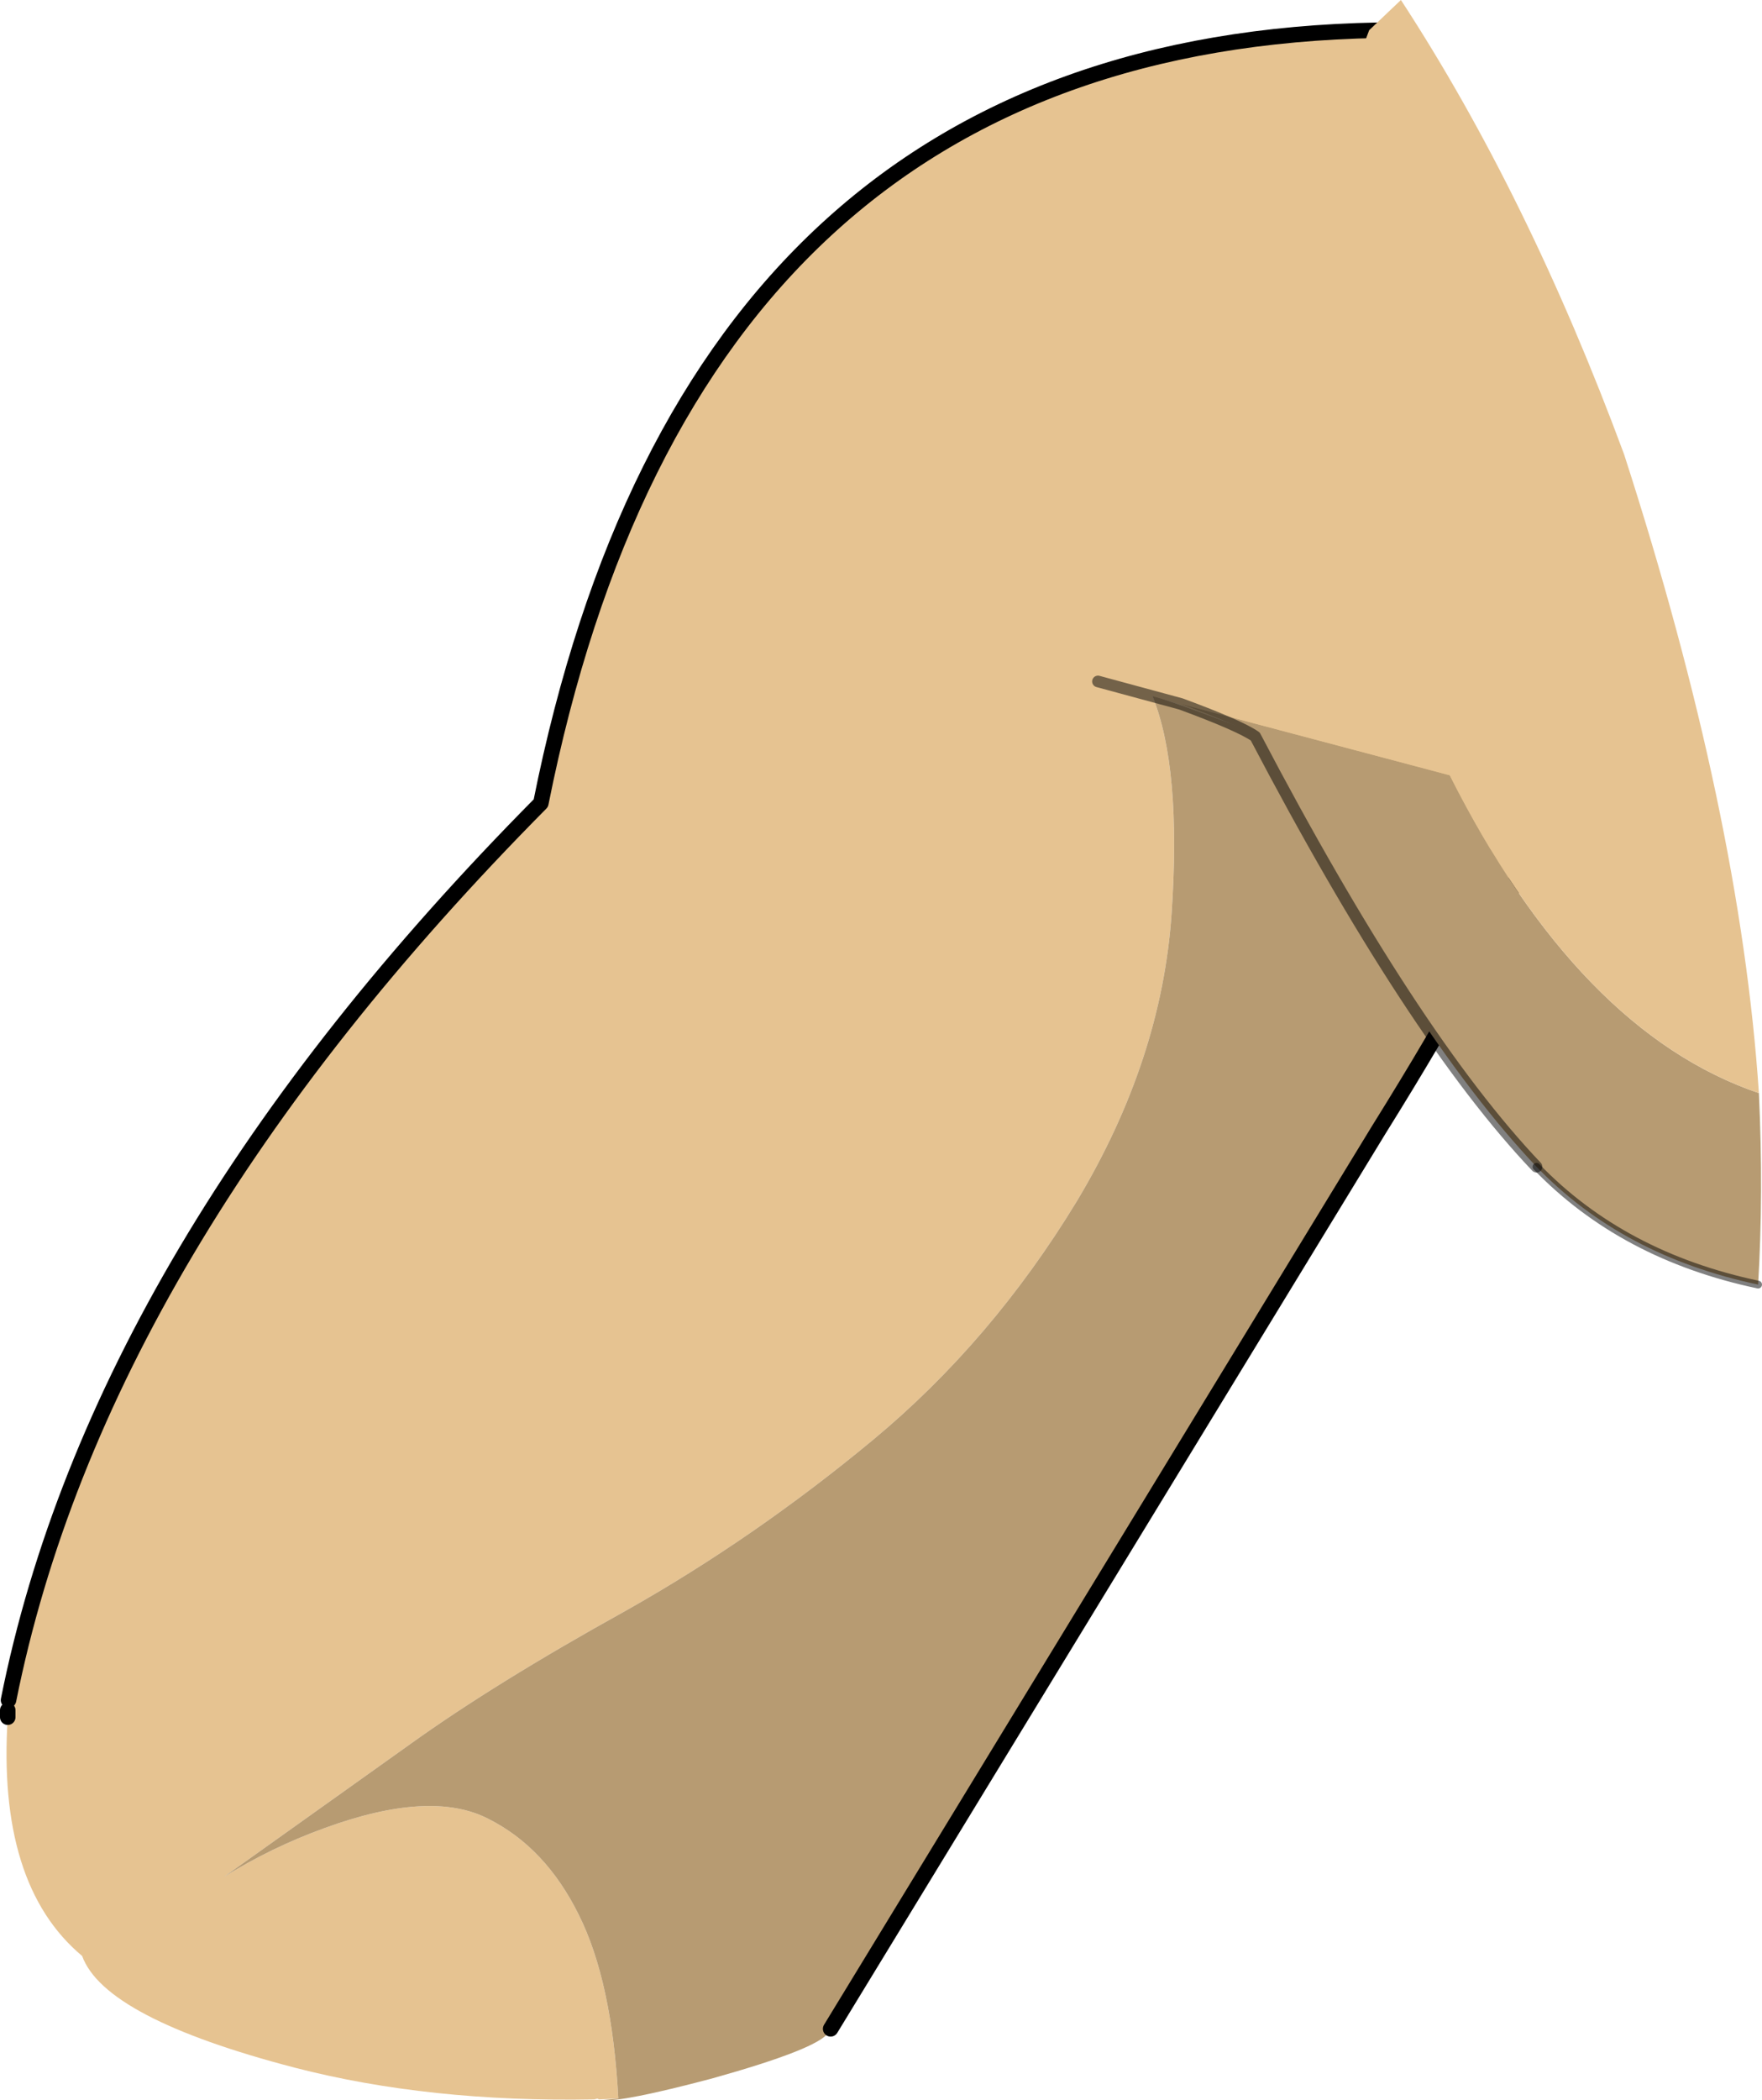
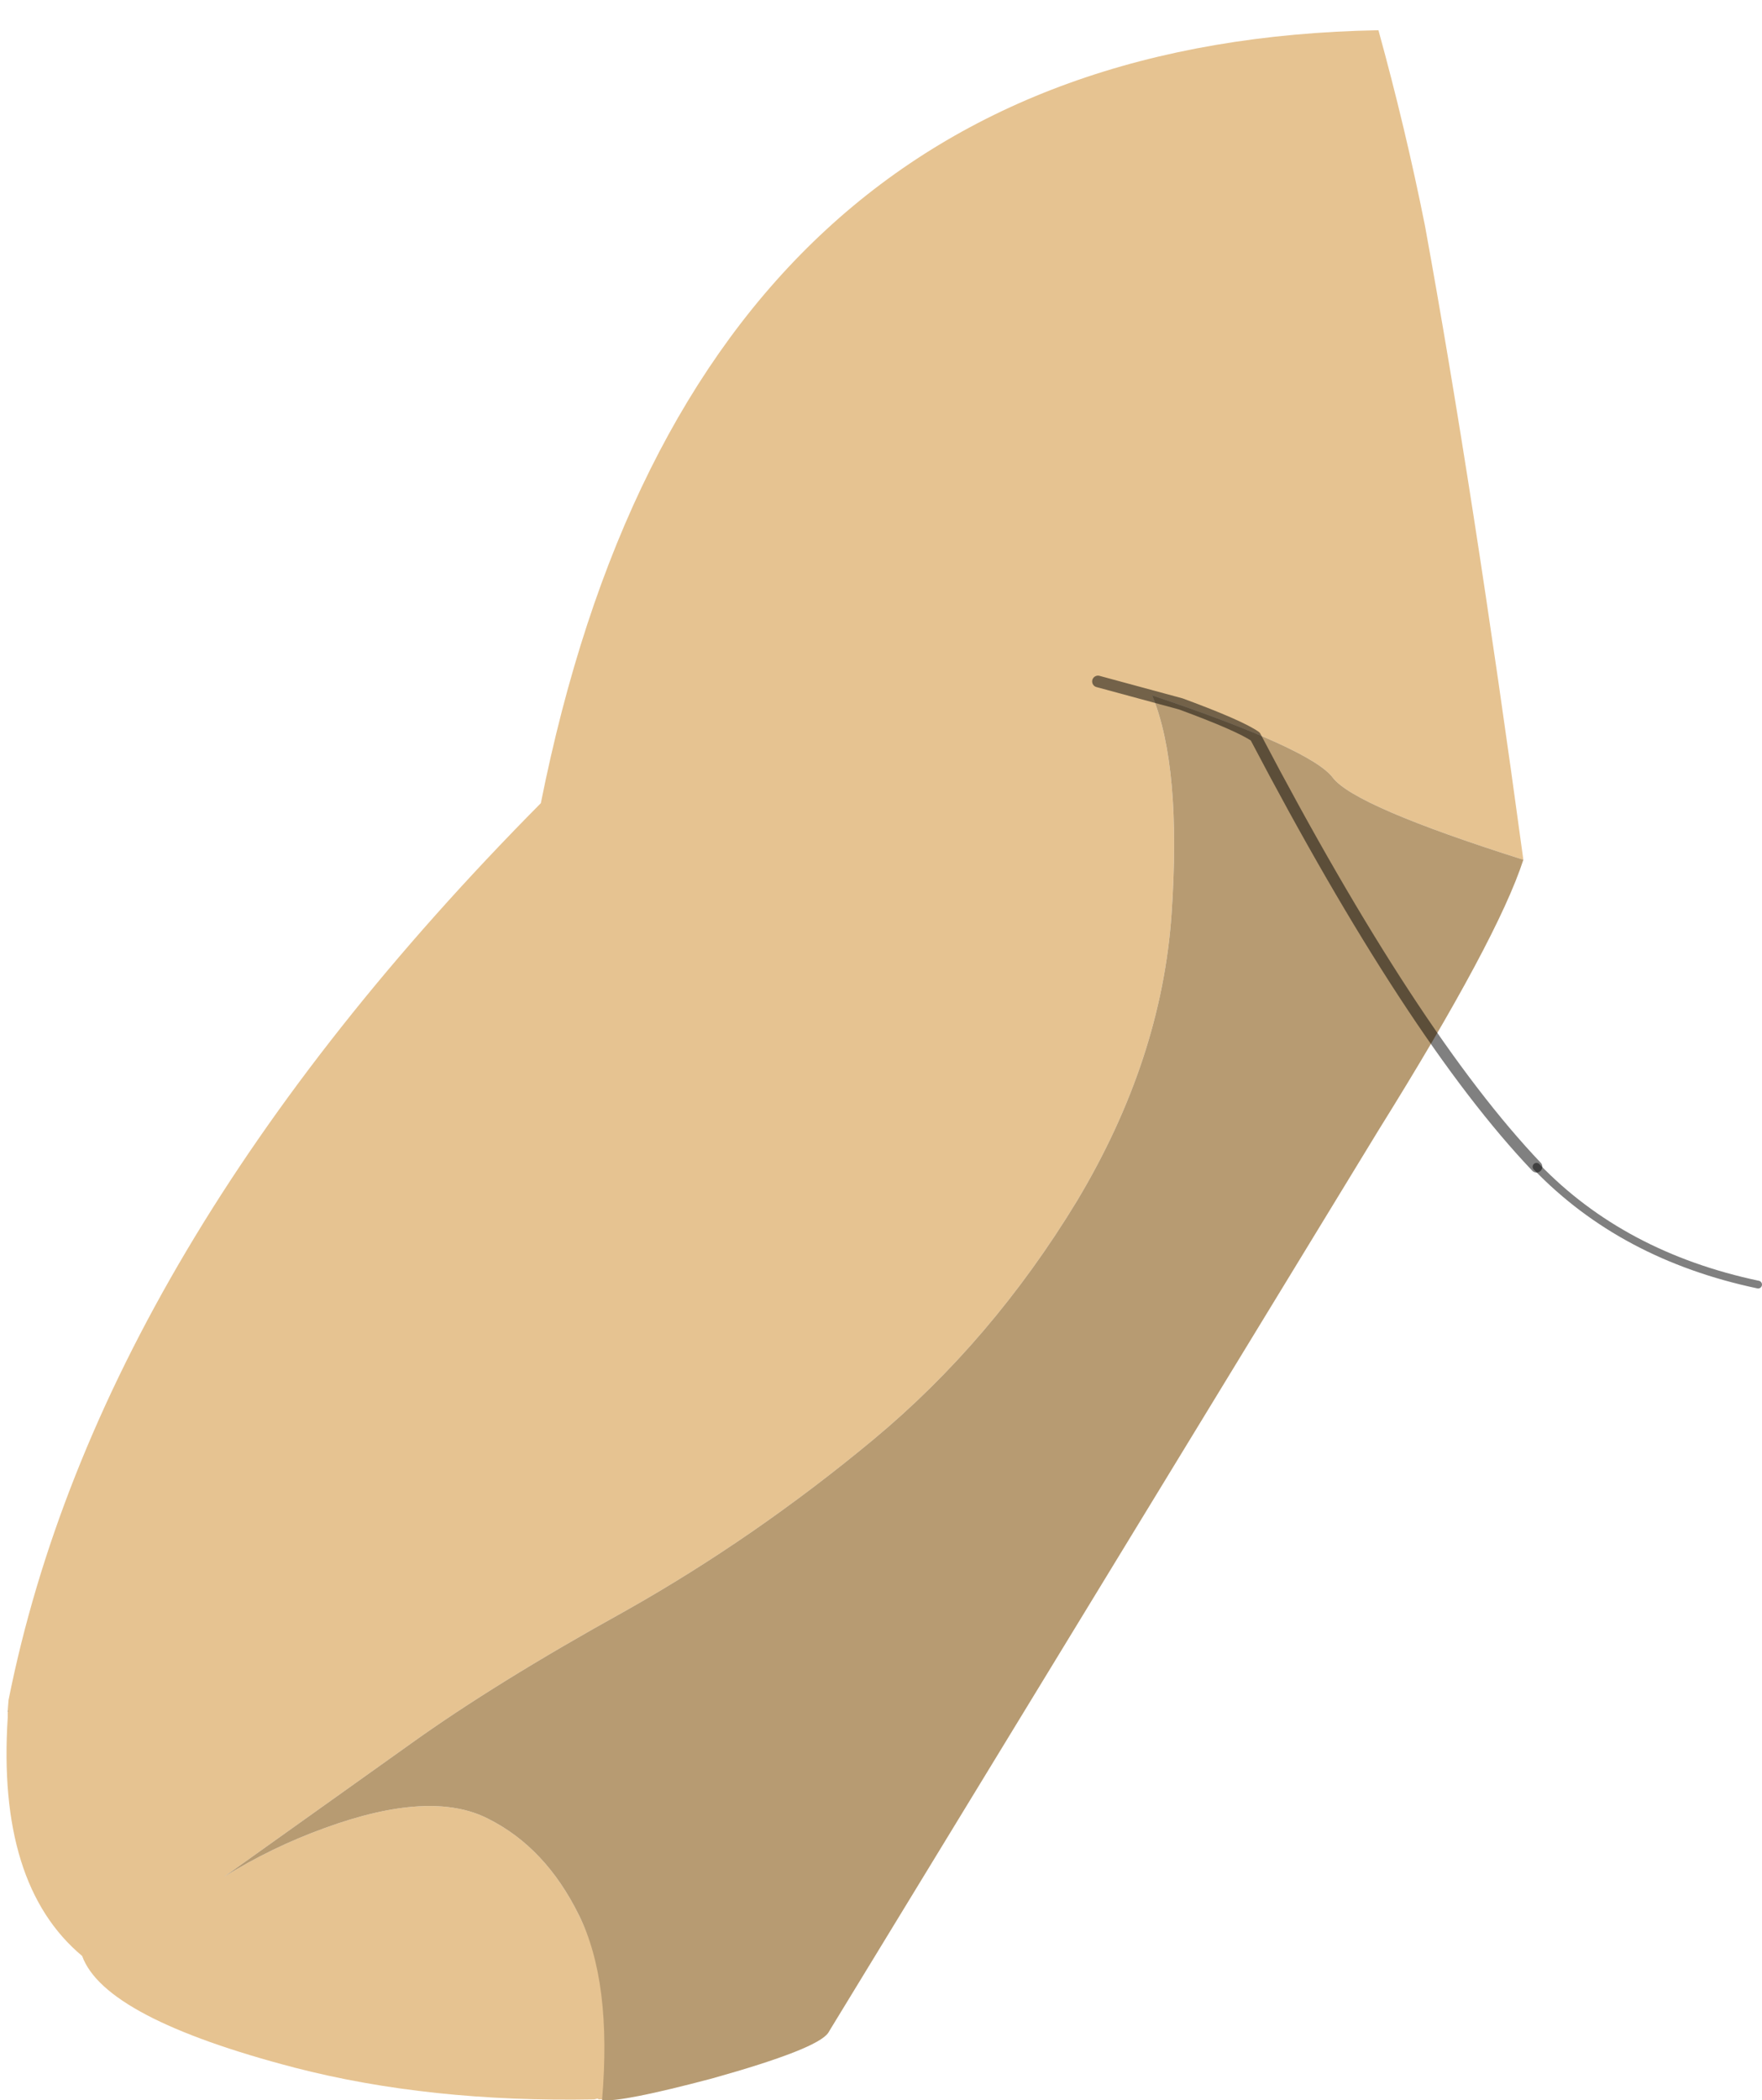
<svg xmlns="http://www.w3.org/2000/svg" height="135.45px" width="113.7px">
  <g transform="matrix(1.0, 0.0, 0.0, 1.0, 0.4, 1.95)">
    <path d="M0.15 107.7 Q5.95 78.65 34.5 49.85 44.3 0.8 88.55 0.0 90.3 6.35 91.55 12.6 94.65 29.6 97.9 53.5 87.0 50.05 85.6 48.2 84.2 46.35 73.95 42.9 75.85 47.55 75.2 57.0 74.55 66.4 69.1 75.5 63.6 84.55 55.95 90.9 48.3 97.25 39.95 101.95 31.55 106.6 26.05 110.55 L14.05 119.1 Q17.1 117.2 20.55 115.95 27.4 113.45 31.1 115.35 34.8 117.2 36.95 121.55 39.1 125.85 39.5 133.4 L38.25 133.45 38.15 133.4 37.95 133.45 Q27.3 133.65 18.6 131.4 6.35 128.2 4.9 124.2 -0.6 119.6 0.1 108.8 L0.1 108.5 0.15 108.4 0.1 108.35 0.15 107.7" fill="#e6c391" fill-rule="evenodd" stroke="none" />
-     <path d="M97.9 53.5 Q96.25 58.6 88.55 70.95 L53.2 128.9 53.05 129.15 Q52.35 130.2 45.55 132.1 39.7 133.65 38.45 133.5 L39.5 133.4 Q39.1 125.85 36.95 121.55 34.8 117.2 31.1 115.35 27.4 113.45 20.55 115.95 17.1 117.2 14.05 119.1 L26.05 110.55 Q31.55 106.6 39.95 101.95 48.3 97.25 55.95 90.9 63.6 84.55 69.1 75.5 74.55 66.4 75.2 57.0 75.85 47.55 73.95 42.9 84.2 46.35 85.6 48.2 87.0 50.05 97.9 53.5 M0.1 108.5 L0.1 108.4 0.1 108.35 0.15 108.4 0.1 108.5" fill="#b79b72" fill-rule="evenodd" stroke="none" />
-     <path d="M0.15 107.7 Q5.95 78.65 34.5 49.85 44.3 0.8 88.55 0.0 90.3 6.35 91.55 12.6 94.65 29.6 97.9 53.5 96.25 58.6 88.55 70.95 L53.2 128.9 M0.1 108.8 L0.1 108.5 0.1 108.4 0.1 108.35" fill="none" stroke="#000000" stroke-linecap="round" stroke-linejoin="round" stroke-width="1.0" />
-     <path d="M113.1 68.55 Q113.4 75.0 113.05 80.9 104.3 79.05 98.75 73.3 90.75 64.9 80.6 45.55 79.6 44.85 75.8 43.45 L93.15 48.05 Q101.5 64.6 113.1 68.55" fill="#b79b72" fill-rule="evenodd" stroke="none" />
-     <path d="M75.8 43.45 L70.45 42.0 Q80.2 20.9 87.95 0.0 L90.0 -1.95 Q98.2 10.6 104.4 27.35 111.9 50.55 113.1 68.55 101.5 64.6 93.15 48.05 L75.8 43.45" fill="#e6c391" fill-rule="evenodd" stroke="none" />
+     <path d="M97.9 53.5 Q96.25 58.6 88.55 70.95 L53.2 128.9 53.05 129.15 Q52.35 130.2 45.55 132.1 39.7 133.65 38.45 133.5 Q39.1 125.85 36.95 121.55 34.8 117.2 31.1 115.35 27.4 113.45 20.55 115.95 17.1 117.2 14.05 119.1 L26.05 110.55 Q31.55 106.6 39.95 101.95 48.3 97.25 55.95 90.9 63.6 84.55 69.1 75.5 74.55 66.4 75.2 57.0 75.85 47.55 73.95 42.9 84.2 46.35 85.6 48.2 87.0 50.05 97.9 53.5 M0.1 108.5 L0.1 108.4 0.1 108.35 0.15 108.4 0.1 108.5" fill="#b79b72" fill-rule="evenodd" stroke="none" />
    <path d="M113.05 80.9 Q104.3 79.05 98.75 73.3" fill="none" stroke="#000000" stroke-linecap="round" stroke-linejoin="round" stroke-opacity="0.498" stroke-width="0.5" />
    <path d="M98.75 73.3 Q90.75 64.9 80.6 45.55 79.6 44.85 75.8 43.45 L70.45 42.0" fill="none" stroke="#000000" stroke-linecap="round" stroke-linejoin="round" stroke-opacity="0.498" stroke-width="0.75" />
  </g>
</svg>